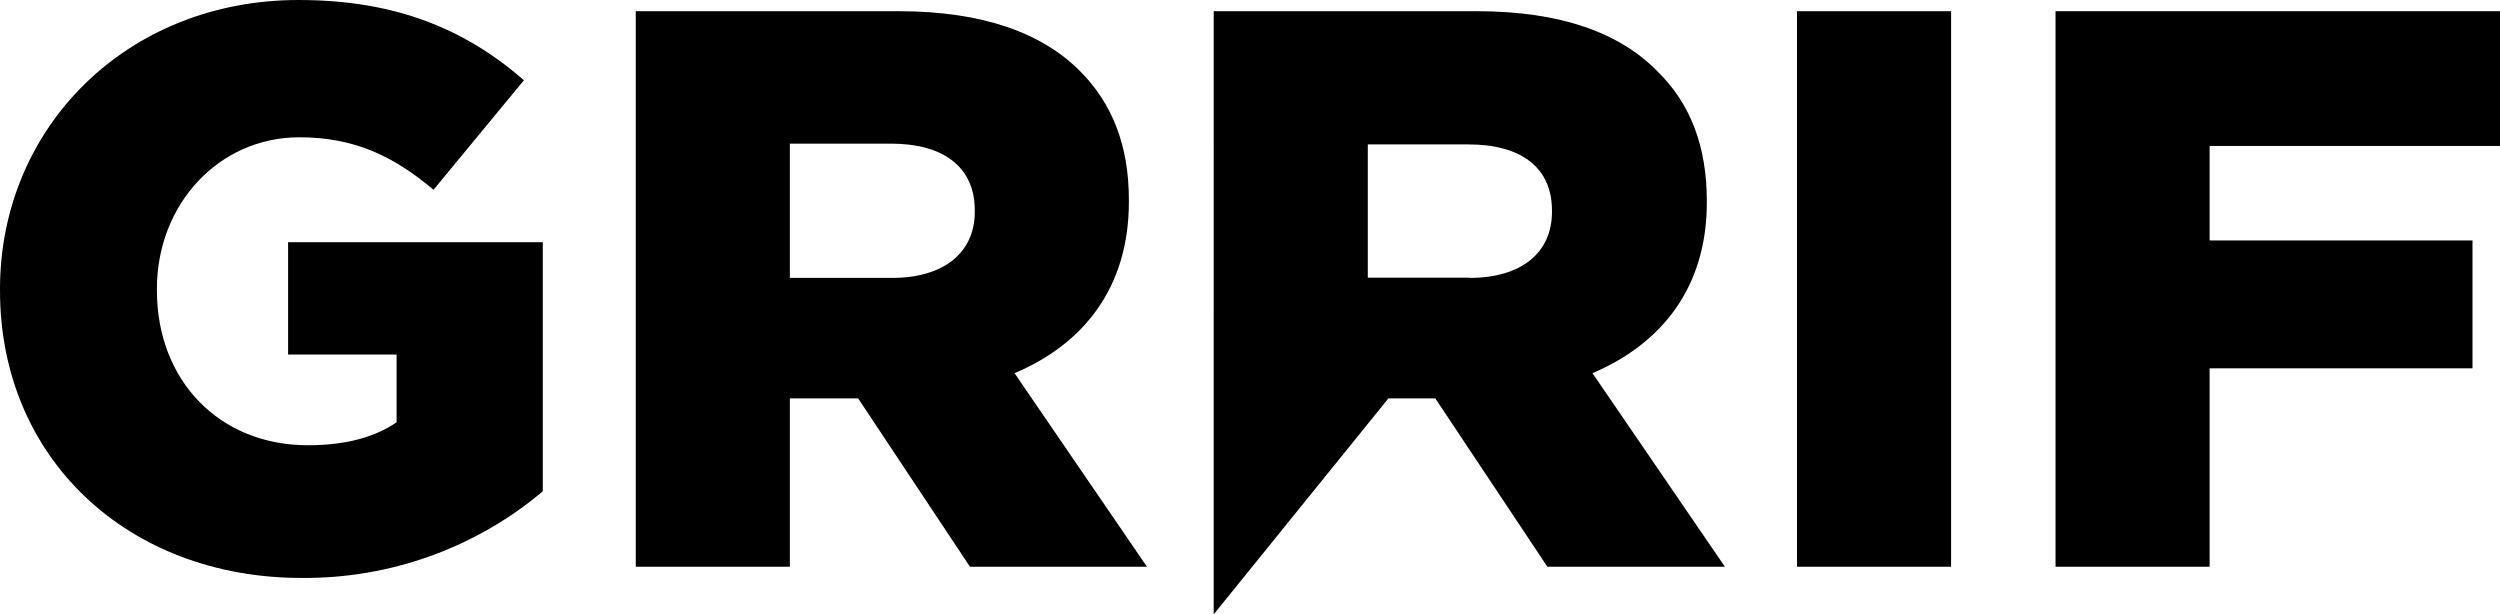
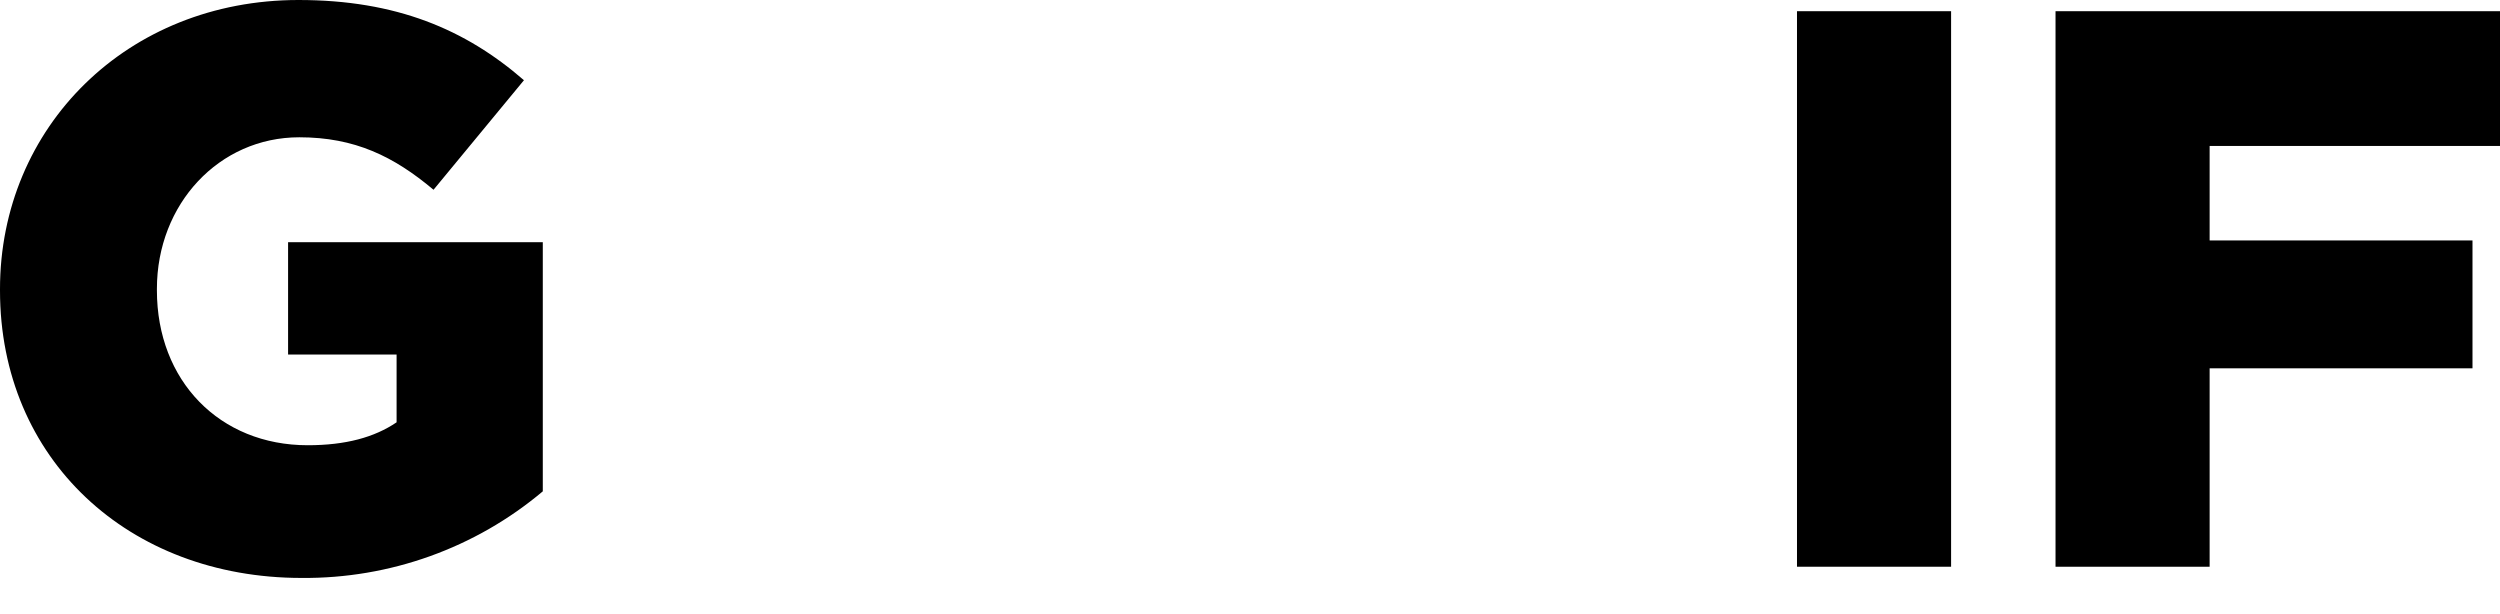
<svg xmlns="http://www.w3.org/2000/svg" id="Calque_1" viewBox="0 0 98.15 24.12">
  <g id="Calque_1-2">
    <path d="M0,11.41v-.06C0,4.99,4.99,0,11.72,0c3.83,0,6.55,1.15,8.85,3.15l-3.55,4.3c-1.56-1.31-3.09-2.06-5.27-2.06-3.15,0-5.59,2.62-5.59,5.95v.06c0,3.55,2.46,6.08,5.92,6.08,1.49,0,2.62-.31,3.49-.9v-2.66h-4.26v-4.41h10v9.78c-2.65,2.23-6.01,3.43-9.47,3.4-6.8,0-11.84-4.67-11.84-11.28Z" />
-     <path d="M24.97,.44h10.31c3.34,0,5.64,.87,7.11,2.34,1.28,1.28,1.93,2.93,1.93,5.08v.06c0,3.37-1.78,5.59-4.49,6.73l5.2,7.6h-6.95l-4.39-6.61h-2.68v6.61h-6.05V.44Zm10.06,10.47c2.03,0,3.24-1,3.24-2.59v-.06c0-1.74-1.28-2.62-3.27-2.62h-3.99v5.27h4.02ZM47.66,.44h10.32c3.34,0,5.64,.87,7.1,2.37,1.28,1.25,1.93,2.93,1.93,5.08v.06c0,3.34-1.78,5.55-4.49,6.7l5.2,7.6h-6.97l-4.4-6.61h-1.84l-6.86,8.48V.44Zm10.03,10.47c2.06,0,3.24-1,3.24-2.59v-.06c0-1.71-1.25-2.59-3.27-2.59h-3.96v5.23h3.99Z" />
    <path d="M70.55,.44h6.05V22.25h-6.05V.44Z" />
-     <path d="M80.7,.44h17.45V5.73h-11.4v3.71h10.32v5.02h-10.32v7.79h-6.05V.44Z" />
+     <path d="M80.7,.44h17.45V5.73h-11.4v3.71h10.32v5.02h-10.32v7.79h-6.05V.44" />
  </g>
</svg>